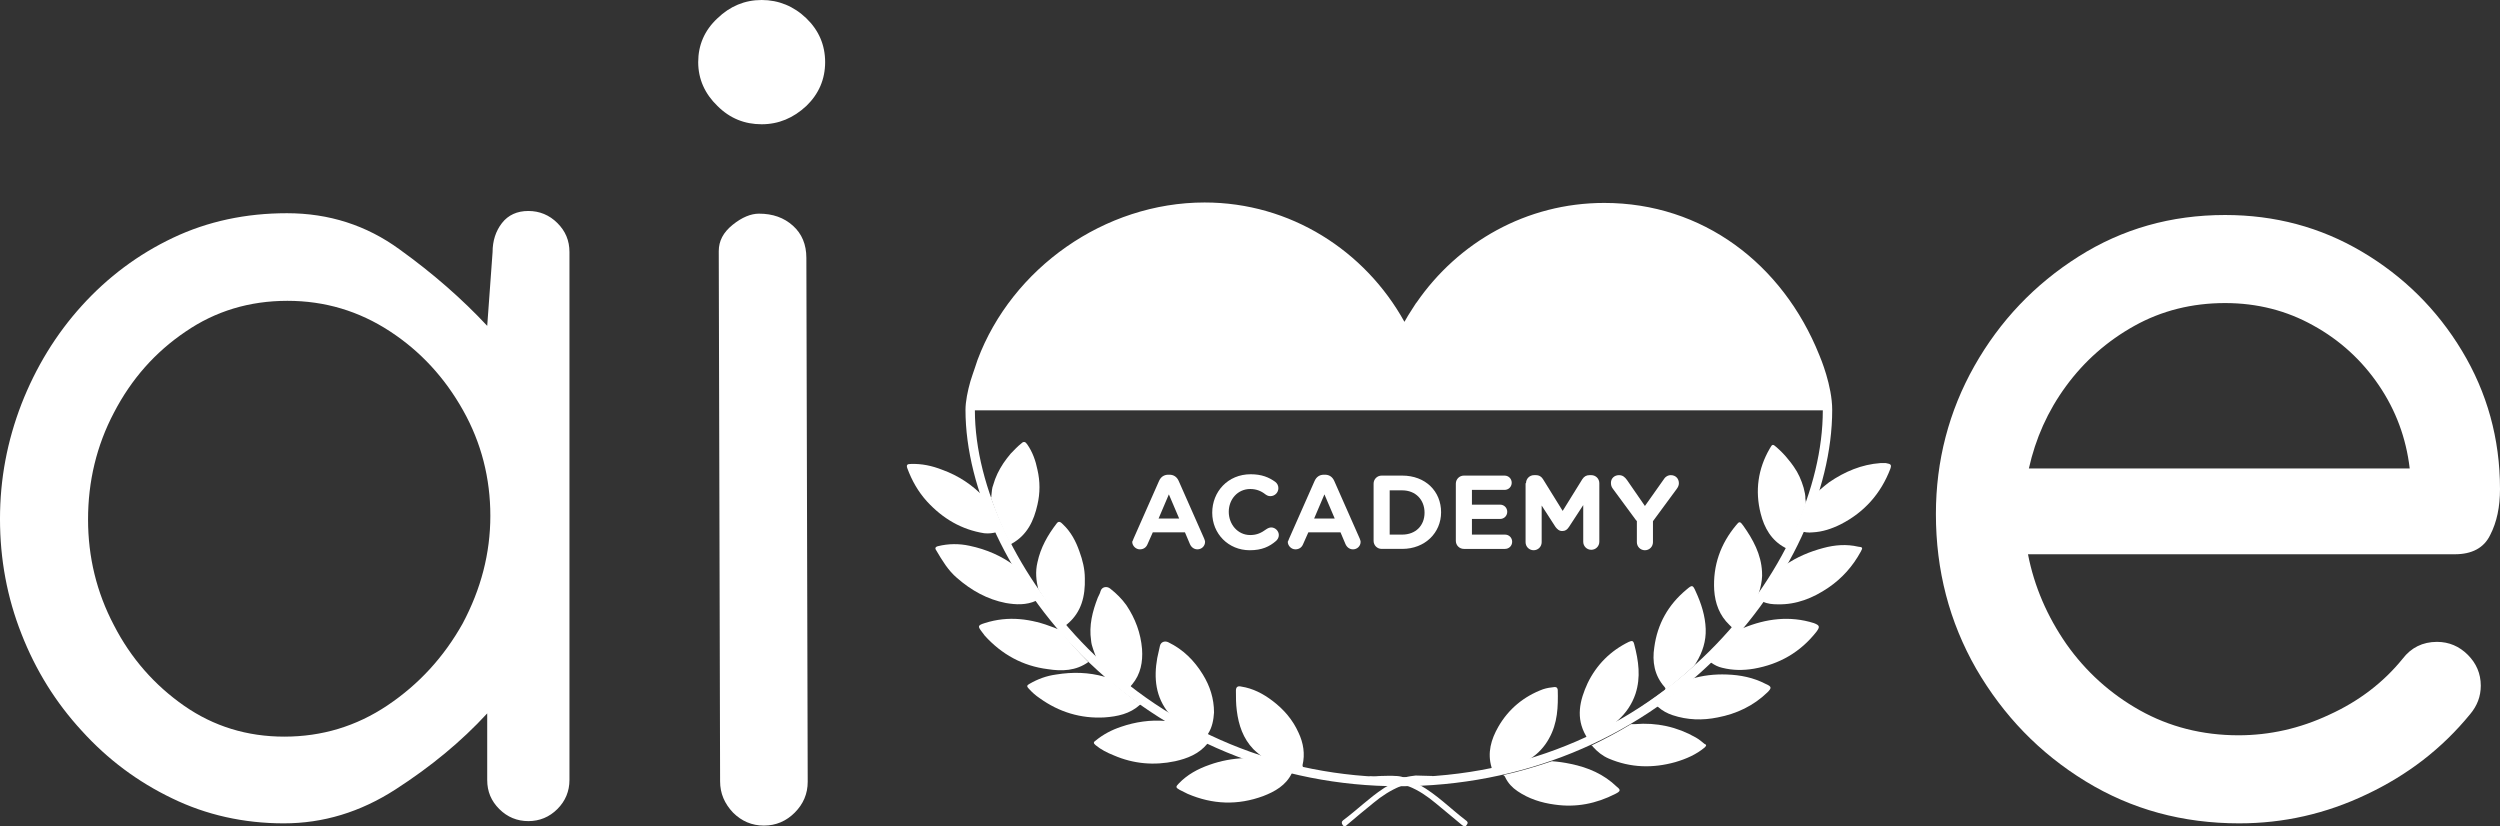
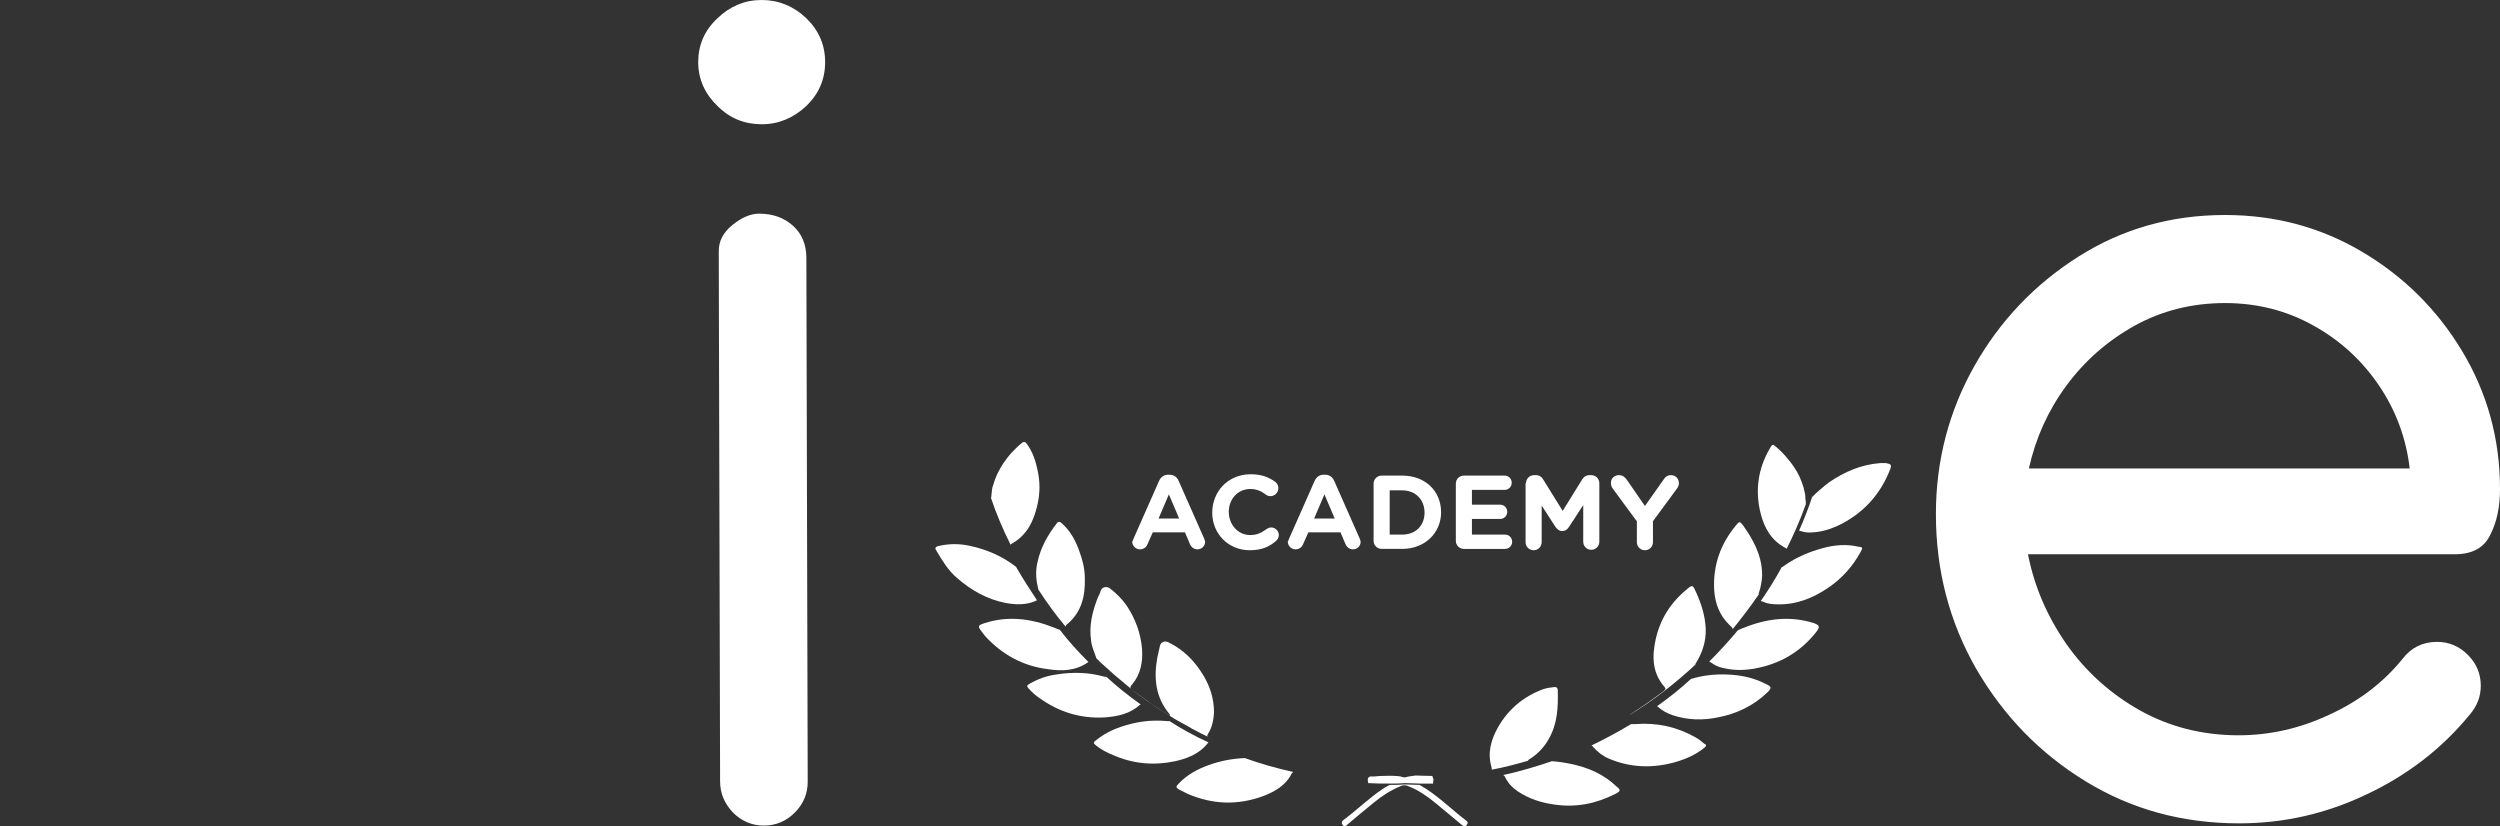
<svg xmlns="http://www.w3.org/2000/svg" preserveAspectRatio="xMidYMid meet" data-bbox="3.5 5.2 559.3 184.874" viewBox="3.5 5.2 559.3 184.874" data-type="color" role="presentation" aria-hidden="true">
  <rect x="3.5" y="5.2" width="559.3" height="184.874" fill="#333333" stroke="none" />
  <g>
-     <path d="M410.5 84.6c-8.2-20.4-26.1-34-48.1-34-17.4 0-32.7 8.8-42 22.3l-.1.1c-.3.5-.6.9-.9 1.4-.6.9-1.2 1.9-1.7 2.8-8.8-15.9-25.5-26.7-44.7-26.7-22.4 0-43.1 14.7-50.8 35.2l-.6 1.8c-.3.9-.7 2-1 3-.6 2.1-1.1 4.5-1.1 6.4 0 17.7 9.9 38.7 25.9 54.8 18.8 18.9 44.1 29.4 71.1 29.4 27.2 0 52.5-10.3 71.2-29 15.9-15.9 25.7-37 25.7-55.2 0-5.4-2.6-11.6-2.9-12.3zm.8 12.4c0 34.3-36.1 82.1-94.8 82.1-26.4 0-51.1-10.2-69.6-28.8-15.6-15.7-25.3-36.1-25.3-53.3h189.7z" fill="#ffffff" data-color="1" />
-     <path d="M226.9 124.1c-.1 0-.2 0-.3.1-.9.3-1.9.4-2.9.3-5.1-.8-9.3-3.3-12.8-7.1-2-2.2-3.4-4.7-4.4-7.4-.3-.8 0-1 .7-1 2.5-.1 4.8.4 7.1 1.3 3.6 1.3 6.8 3.4 9.4 6.2.1.1.2.3.3.4.9 2.4 1.8 4.8 2.9 7.2z" fill="#ffffff" data-color="1" />
    <path d="M235.5 139.5c-.1 0-.1 0-.2.1-2.2 1-4.5.9-6.8.5-4.1-.8-7.7-2.8-10.9-5.6-2-1.7-3.3-3.9-4.6-6.1-.3-.4-.4-.8.3-1 2.4-.6 4.8-.6 7.1-.1 3.8.8 7.3 2.3 10.4 4.7 1.5 2.6 3.1 5.1 4.7 7.5z" fill="#ffffff" data-color="1" />
    <path d="M235.6 118.1c-.8 3.6-2.3 6.8-5.7 8.7-.2.1-.3.2-.3.3-1.7-3.4-3.2-6.9-4.4-10.5.1-.2.1-.4.1-.6.1-.8.1-1.6.4-2.3.5-1.8 1.3-3.4 2.3-4.9.5-.7 1-1.4 1.6-2.1.8-.8 1.5-1.6 2.4-2.3.5-.5.9-.4 1.3.2 1.2 1.7 1.9 3.7 2.3 5.7.6 2.6.6 5.2 0 7.8z" fill="#ffffff" data-color="1" />
    <path d="M246.2 134.6c.1 3.9-.7 7.5-3.9 10.2-.3.2-.4.4-.4.6-2.2-2.6-4.2-5.4-6.1-8.3-.5-2-.7-4-.2-6.1.7-3.3 2.3-6.1 4.3-8.7.5-.7 1-.2 1.4.2 1.8 1.7 2.9 3.8 3.7 6.1.7 1.9 1.2 3.9 1.2 6z" fill="#ffffff" data-color="1" />
    <path d="M247 153.3s-.1 0 0 0c-2.8 2-5.9 2.1-9.1 1.6-5.6-.7-10.3-3.3-14.1-7.5-.2-.3-.4-.5-.6-.8-1-1.3-1-1.5.6-2 5.3-1.7 10.4-1 15.5 1 .4.2.8.3 1.3.5 1.9 2.5 4.1 4.9 6.4 7.2z" fill="#ffffff" data-color="1" />
    <path d="M258.7 162.8c-.1 0-.1.1-.2.1-2.2 2-5 2.6-7.9 2.8-5.3.3-10.2-1.2-14.5-4.3-.9-.6-1.7-1.3-2.5-2.2-.4-.4-.4-.7.2-1 1.9-1.1 3.8-1.8 6-2.1 3.7-.6 7.3-.5 10.8.5h.4c2.4 2.2 5 4.3 7.7 6.2z" fill="#ffffff" data-color="1" />
    <path d="M273.9 171.3c-.1 0-.2.1-.3.3-1.9 2.3-4.5 3.3-7.2 3.9-4.7 1-9.3.6-13.7-1.3-1.5-.6-2.9-1.3-4.1-2.3-.5-.4-.5-.7 0-1 1.7-1.4 3.6-2.4 5.7-3.1 3.2-1.1 6.6-1.6 10-1.3.2 0 .5.1.8 0 2.8 1.8 5.7 3.4 8.8 4.8z" fill="#ffffff" data-color="1" />
    <path d="m256.9 159.6-1.8-1.5c-1.6-1.3-3.1-2.6-4.6-4-.6-.5-1.2-1.1-1.7-1.6-.5-1.5-1.1-2.7-1.2-4-.5-3.4.3-6.5 1.5-9.6.2-.5.5-.9.6-1.4.3-1.1 1.5-1.2 2.2-.6 1.4 1.1 2.6 2.3 3.6 3.7 2 3 3.2 6.2 3.5 9.8.2 2.9-.3 5.6-2.2 7.9-.6.6-.5.9.1 1.3z" fill="#ffffff" data-color="1" />
    <path d="M273.8 169.3c-.2.3-.3.5-.1.7-.9-.4-1.7-.8-2.6-1.3-.6-.3-1.2-.6-1.8-1-.7-.4-1.5-.8-2.2-1.2-.7-.4-1.4-.8-2.1-1.3-.7-.4-1.4-.9-2.1-1.3-2.1-1.4-4.1-2.8-6-4.3 2.7 2 5.4 4 8.3 5.7.1-.2 0-.3-.1-.4-3.1-3.7-3.5-8-2.7-12.5l.6-2.7c.2-.9 1.1-1.2 1.9-.8 3.3 1.6 5.8 4.1 7.7 7.2 1.6 2.6 2.5 5.4 2.5 8.5-.1 1.6-.4 3.3-1.3 4.7z" fill="#ffffff" data-color="1" />
    <path d="m292.8 177.9-.3.3c-1.3 2.7-3.8 4.1-6.4 5.1-5.7 2.1-11.3 1.9-16.9-.5l-1.8-.9c-.9-.5-.9-.7-.2-1.4 1.9-2 4.3-3.3 6.9-4.2 2.5-.9 5.2-1.4 7.9-1.5 3.6 1.3 7.2 2.3 10.8 3.1z" fill="#ffffff" data-color="1" />
-     <path d="M295.1 177.2c-2.9-.6-5.8-1.3-8.7-2.2-.8-.8-1.7-1.4-2.5-2.2-2.3-2.4-3.3-5.4-3.7-8.6-.2-1.5-.2-3-.2-4.5 0-.8.4-1.1 1.2-.9 2.6.4 4.9 1.6 7 3.2 2.5 1.9 4.5 4.2 5.8 7.1 1.1 2.3 1.5 4.8.9 7.3.1.4.1.7.2.8z" fill="#ffffff" data-color="1" />
    <path d="M322.6 179c-1.2 0-2.4.1-3.6 0h3.6z" fill="#ffffff" data-color="1" />
    <path d="M331.6 189.8c-.3.5-.7.2-1 0-2-1.7-4-3.3-5.9-4.9-1.8-1.5-3.8-2.9-6.1-3.8-.6-.3-1.2-.3-1.8 0-2.2.9-4.2 2.2-6 3.7-2 1.6-4 3.3-5.9 4.9-.3.3-.6.6-1 .1-.3-.4-.3-.8.1-1.1 3.1-2.3 5.8-5 9-7.1.4-.3.9-.5 1.4-.8 1.1 0 2.2 0 3.3-.1h.2c1.1 0 2.2.1 3.2.1 3.9 2.2 6.9 5.3 10.3 7.9.6.4.5.7.2 1.1z" fill="#ffffff" data-color="1" />
    <path d="M350 170.5c-1 1.8-2.4 3.3-4.1 4.4-.2.1-.4.2-.6.5-2.7.8-5.4 1.5-8.1 2 .1-.1 0-.2 0-.5-1-3.3-.1-6.3 1.5-9.1 2.3-4 5.7-6.8 10-8.4.9-.3 1.7-.4 2.6-.5.5 0 .6.2.7.6.1 3.8 0 7.5-2 11z" fill="#ffffff" data-color="1" />
    <path d="M364.9 182.8c-4.3 2.2-8.8 3.1-13.6 2.4-3-.4-5.8-1.3-8.3-3-1.2-.8-2.1-1.8-2.7-3-.1-.3-.3-.5-.5-.6 3.7-.8 7.3-1.9 10.9-3.1 1.4.1 2.8.3 4.2.6 3.9.8 7.4 2.3 10.3 5.1.9.7.9 1-.3 1.6z" fill="#ffffff" data-color="1" />
-     <path d="M369.4 160.4c-.8 2.4-2.2 4.4-4 6l-.4.4c.3-.1.7-.3 1-.4-2.5 1.5-5 2.8-7.6 4 .1-.1.1-.3-.1-.6-2.3-4-1.4-7.9.4-11.8 2-4.1 5.1-7.2 9.2-9.2.7-.3 1-.3 1.2.5 1 3.8 1.5 7.4.3 11.1z" fill="#ffffff" data-color="1" />
    <path d="M382.6 154c.1-.1.2-.2.4-.3-4.6 4.3-9.6 8.2-15 11.5.1-.1.3-.2.4-.3 2.5-1.6 4.9-3.3 7.3-5.1.3-.3.6-.4.2-.9-2.3-2.6-2.8-5.7-2.3-8.9.7-5.2 3.1-9.5 7.2-12.9 1.3-1.1 1.4-1.1 2.1.5 1.2 2.6 2.1 5.4 2.2 8.3.1 2.7-.7 5.2-2.1 7.5-.1.1-.2.3-.2.4-.2.1-.2.1-.2.2z" fill="#ffffff" data-color="1" />
    <path d="M384.9 172.4c-1.9 1.6-4.2 2.6-6.6 3.3-5 1.4-10 1.3-14.9-.8-1.4-.6-2.5-1.5-3.5-2.6-.1-.2-.2-.3-.4-.3 3.1-1.5 6.1-3.1 8.9-4.8h.9c4.8-.4 9.4.6 13.6 3 .7.4 1.3.9 1.9 1.4.5.2.5.4.1.8z" fill="#ffffff" data-color="1" />
    <path d="M397.3 136.8c-.1.4-.2.7-.4 1.3.1 0 .1-.1.2-.1-1.9 2.8-3.9 5.4-6 8 .1-.3-.2-.5-.7-1-2.2-2.1-3.2-4.8-3.4-7.8-.3-5.5 1.4-10.3 4.9-14.5.7-.9.9-.9 1.6.1 2.2 3.1 4 6.4 4.2 10.3.1 1.2-.1 2.5-.4 3.7z" fill="#ffffff" data-color="1" />
    <path d="M398.9 160.1c-3.1 3-6.9 4.8-11.1 5.6-3.4.7-6.8.6-10.1-.5-1.2-.4-2.3-1-3.2-1.8-.1-.1-.2-.2-.3-.2 2.7-1.9 5.2-3.9 7.6-6.1 2.6-.8 5.3-1.1 8-1 3.1.1 6 .7 8.7 2.1 1.4.6 1.4.9.4 1.9z" fill="#ffffff" data-color="1" />
    <path d="M407.5 118c-1.2 3.4-2.7 6.8-4.3 10 0-.1-.2-.2-.4-.3-3-1.6-4.6-4.4-5.4-7.6-1.3-5.1-.6-10 2-14.5.6-1.1.7-1.1 1.6-.3.9.8 1.8 1.7 2.5 2.6.5.6.9 1.1 1.3 1.7 1 1.4 1.7 3 2.2 4.7.1.4.2.9.3 1.3.1.4.1.8.1 1.2.1.4.1.8.1 1.2z" fill="#ffffff" data-color="1" />
    <path d="M409.9 146.5c-3.6 4.6-8.3 7.3-14 8.3-2.4.4-4.7.4-7.1-.2-.9-.2-1.7-.6-2.4-1.1-.2-.1-.3-.2-.5-.3 2.2-2.2 4.4-4.6 6.4-7 .5-.2.8-.4 1.2-.5 5.1-2.1 10.4-2.8 15.8-1.1 1.3.5 1.4.8.6 1.9z" fill="#ffffff" data-color="1" />
    <path d="M419.8 128.6c-1.8 3.3-4.2 6-7.3 8.1-3.4 2.3-7.1 3.8-11.3 3.7-1.1 0-2.3-.1-3.3-.6-.2-.1-.3-.1-.5-.1 1.7-2.5 3.3-5 4.7-7.6.3-.1.5-.3.8-.5 2.6-1.8 5.5-3 8.5-3.8 2.6-.7 5.2-.9 7.8-.3 1 .1 1.1.2.6 1.1z" fill="#ffffff" data-color="1" />
    <path d="M426.4 110.1c-2.1 5.5-5.8 9.7-11.1 12.4-2 1-4.1 1.7-6.3 1.8-.9.1-1.8 0-2.7-.3-.1 0-.2 0-.3-.1 1.1-2.5 2.1-5 2.9-7.5 1.2-1.2 2.5-2.3 3.8-3.3 3.5-2.4 7.3-4 11.5-4.3h1.2c1.2.2 1.3.4 1 1.3z" fill="#ffffff" data-color="1" />
-     <path d="M67.7 52.9c9.4 0 17.8 2.7 25.2 8.1 7.5 5.4 14 11.1 19.6 17.1l1.2-16.5c0-2.5.7-4.7 2.1-6.5 1.4-1.8 3.4-2.7 5.9-2.7 2.5 0 4.7.9 6.5 2.7 1.8 1.8 2.7 3.9 2.7 6.5v118.1c0 2.5-.9 4.7-2.7 6.5-1.8 1.8-4 2.7-6.5 2.7s-4.7-.9-6.5-2.7c-1.8-1.8-2.7-3.9-2.7-6.5v-14.9c-5.8 6.3-12.6 11.9-20.5 17s-16.2 7.6-25 7.6c-9 0-17.4-1.9-25-5.6-7.7-3.7-14.4-8.7-20.2-15.1-5.8-6.3-10.3-13.5-13.5-21.7-3.2-8.1-4.8-16.7-4.8-25.7 0-8.9 1.6-17.4 4.8-25.7 3.2-8.2 7.7-15.6 13.5-22s12.6-11.5 20.4-15.2c7.8-3.7 16.3-5.5 25.5-5.5zm45.5 67.7c0-8.4-2-16.3-6.1-23.6-4.1-7.3-9.5-13.2-16.4-17.7-6.9-4.5-14.5-6.8-22.9-6.8-8.5 0-16.1 2.3-22.8 6.9C38.2 84 32.9 90 29 97.5c-3.9 7.4-5.8 15.4-5.8 23.9 0 8.4 1.9 16.3 5.8 23.7 3.8 7.4 9.1 13.4 15.7 18s14.1 6.9 22.4 6.9c8.4 0 16.1-2.3 23.1-7s12.6-10.8 16.8-18.3c4.1-7.7 6.2-15.7 6.2-24.1z" fill="#ffffff" data-color="1" />
    <path d="M173.9 33c-3.8 0-7.1-1.3-9.9-4.1-2.8-2.7-4.3-6-4.3-9.8 0-3.8 1.4-7.1 4.3-9.8 2.8-2.7 6.1-4.1 9.9-4.1 3.8 0 7.2 1.4 10 4.1 2.8 2.7 4.2 6 4.2 9.8 0 3.8-1.4 7.1-4.2 9.8-2.9 2.7-6.2 4.1-10 4.1zm-9.6 28.4c0-2.3 1-4.2 3.1-5.9 2.1-1.7 4.1-2.5 5.9-2.5 3.1 0 5.6.9 7.6 2.7 2 1.8 3 4.2 3 7.2l.3 117.2c0 2.7-1 5-2.9 6.9-1.9 1.9-4.2 2.9-6.9 2.9s-5-1-6.9-2.9c-1.9-2-2.9-4.3-2.9-7l-.3-118.6z" fill="#ffffff" data-color="1" />
    <path d="M504.5 189.4c-12.7 0-24.1-3.1-34.4-9.4-10.3-6.3-18.4-14.7-24.5-25.2-6-10.5-9-22-9-34.6 0-11.9 2.9-23 8.6-33.1 5.7-10.1 13.5-18.3 23.3-24.5 9.8-6.2 20.7-9.3 32.8-9.3 11.1 0 21.3 2.7 30.6 8.2 9.3 5.5 16.8 12.9 22.4 22.2 5.6 9.3 8.5 19.6 8.5 30.9 0 4-.7 7.4-2.2 10.3-1.4 2.9-4.1 4.3-7.9 4.3h-95.5c1.4 7.2 4.3 13.9 8.6 20.1 4.3 6.1 9.8 11.1 16.4 14.8 6.6 3.7 14 5.6 22.1 5.6 6.9 0 13.7-1.5 20.3-4.6 6.6-3 12.1-7.2 16.4-12.5 1.9-2.5 4.5-3.8 7.7-3.8 2.7 0 5 1 6.9 2.9 1.9 1.9 2.9 4.2 2.9 6.9 0 2.4-.8 4.5-2.4 6.4-6.3 7.7-14 13.6-23.1 17.9-9.2 4.4-18.7 6.5-28.5 6.5zm38.1-79.4c-.8-6.8-3.1-13-6.9-18.6-3.8-5.6-8.7-10.1-14.7-13.4-5.9-3.3-12.5-5-19.7-5-7.4 0-14.2 1.7-20.3 5.1-6.1 3.4-11.2 7.9-15.3 13.5-4.1 5.6-6.8 11.7-8.3 18.4h85.2z" fill="#ffffff" data-color="1" />
    <path d="m257.1 125.7 5.7-12.9c.4-.9 1.1-1.4 2.1-1.4h.2c1 0 1.7.5 2.1 1.4l5.7 12.9c.1.3.2.5.2.7 0 1-.8 1.7-1.7 1.7-.8 0-1.4-.5-1.7-1.2l-1.1-2.6h-7.2l-1.2 2.7c-.3.7-.9 1.1-1.7 1.1-.9 0-1.7-.8-1.7-1.7.1-.2.2-.4.3-.7zm10.2-4.5-2.3-5.4-2.3 5.4h4.6z" fill="#ffffff" data-color="1" />
    <path d="M274.7 119.9c0-4.7 3.5-8.6 8.6-8.6 2.5 0 4.1.7 5.5 1.7.4.3.7.8.7 1.4 0 1-.8 1.8-1.8 1.8-.5 0-.8-.2-1.1-.4-1-.8-2.1-1.2-3.4-1.2-2.8 0-4.8 2.3-4.8 5.1s2 5.2 4.8 5.2c1.5 0 2.5-.5 3.6-1.3.3-.2.7-.4 1.1-.4.9 0 1.7.8 1.7 1.7 0 .6-.3 1-.6 1.3-1.5 1.3-3.2 2.1-5.9 2.1-4.8 0-8.4-3.7-8.4-8.4z" fill="#ffffff" data-color="1" />
    <path d="m291.9 125.7 5.7-12.9c.4-.9 1.1-1.4 2.1-1.4h.2c1 0 1.7.5 2.1 1.4l5.7 12.9c.1.3.2.5.2.7 0 1-.8 1.7-1.7 1.7-.8 0-1.4-.5-1.7-1.2l-1.1-2.6h-7.2L295 127c-.3.7-.9 1.1-1.7 1.1-.9 0-1.7-.8-1.7-1.7.1-.2.2-.4.3-.7zm10.2-4.5-2.3-5.4-2.3 5.4h4.6z" fill="#ffffff" data-color="1" />
    <path d="M310.8 113.4c0-1 .8-1.8 1.8-1.8h4.6c5.2 0 8.7 3.5 8.7 8.2 0 4.6-3.6 8.2-8.7 8.2h-4.6c-1 0-1.8-.8-1.8-1.8v-12.8zm6.4 11.4c3 0 5-2 5-4.9 0-2.9-2-5-5-5h-2.8v9.9h2.8z" fill="#ffffff" data-color="1" />
    <path d="M329.2 126.2v-12.8c0-1 .8-1.8 1.8-1.8h9.1c.9 0 1.6.7 1.6 1.6 0 .9-.7 1.6-1.6 1.6h-7.3v3.3h6.3c.9 0 1.6.7 1.6 1.6s-.7 1.6-1.6 1.6h-6.3v3.5h7.4c.9 0 1.6.7 1.6 1.6 0 .9-.7 1.6-1.6 1.6H331c-1 0-1.8-.8-1.8-1.8z" fill="#ffffff" data-color="1" />
    <path d="M344.9 113.3c0-1 .8-1.8 1.8-1.8h.4c.8 0 1.3.4 1.6.9l4.4 7.1 4.4-7.1c.4-.6.9-.9 1.6-.9h.4c1 0 1.8.8 1.8 1.8v13.1c0 1-.8 1.8-1.8 1.8s-1.8-.8-1.8-1.8v-8.2l-3.2 4.9c-.4.6-.8.9-1.5.9s-1.1-.4-1.5-.9l-3.1-4.8v8.2c0 1-.8 1.8-1.8 1.8s-1.8-.8-1.8-1.8v-13.2z" fill="#ffffff" data-color="1" />
    <path d="m369.6 121.7-5.3-7.2c-.3-.4-.4-.8-.4-1.3 0-1 .8-1.7 1.8-1.7.8 0 1.3.4 1.8 1.1l4 5.8 4.1-5.8c.4-.7 1-1.1 1.7-1.1 1.1 0 1.8.8 1.8 1.8 0 .5-.2.9-.5 1.3l-5.3 7.2v4.7c0 1-.8 1.8-1.8 1.8s-1.8-.8-1.8-1.8v-4.8z" fill="#ffffff" data-color="1" />
    <path d="M323.9 178.8c-1.4 0-2.5-.1-3.7-.1-.8.1-1.6.2-2.3.4h-.4c-.6-.2-1.2-.3-1.8-.3-1.1-.1-2.2 0-3.3 0-.7 0-1.5.2-2.3.1-.2 0-.6.3-.6.6s0 .6.1.9c1.6.1 3.2.1 4.9.1 1.1 0 2.2 0 3.3-.1h.2c1.1 0 2.2.1 3.2.1h2.9c0-.3.1-.6.1-1-.2-.4-.2-.7-.3-.7z" fill="#ffffff" data-color="1" />
  </g>
</svg>